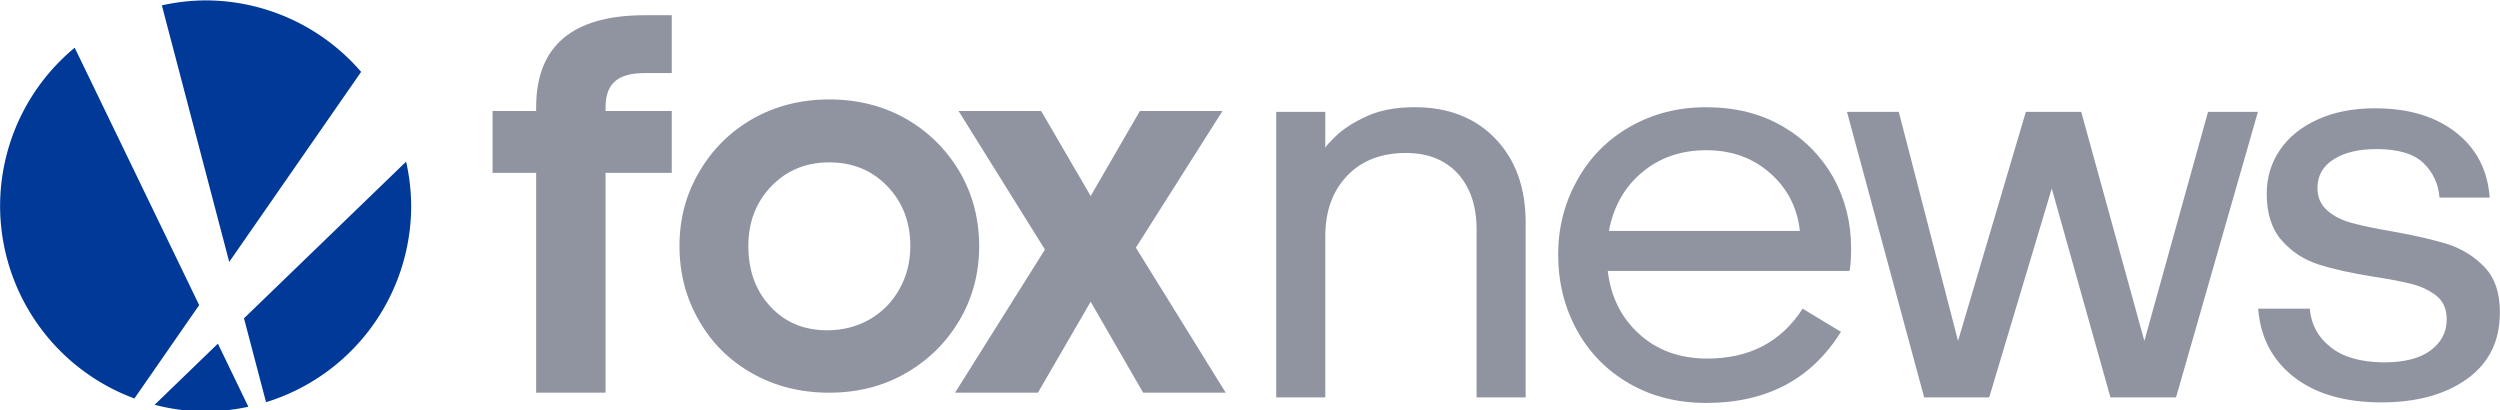
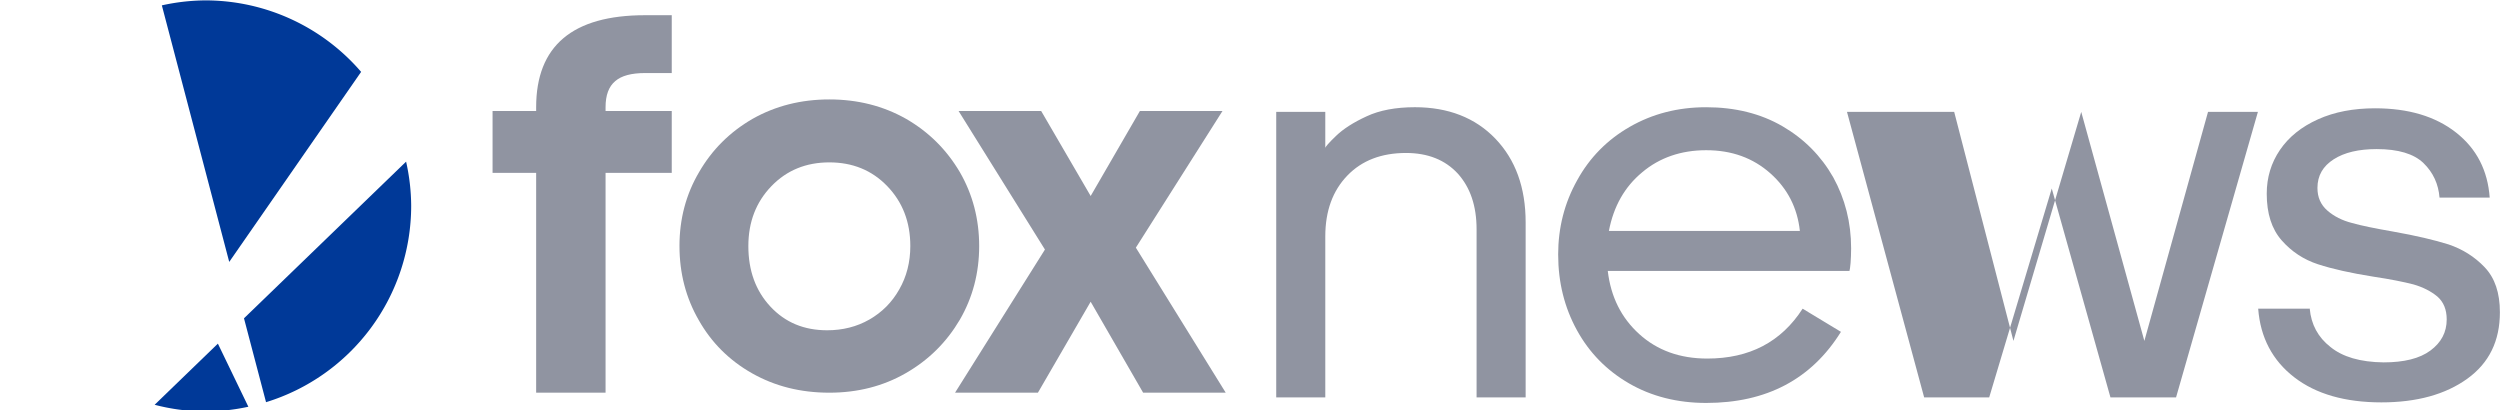
<svg xmlns="http://www.w3.org/2000/svg" xmlns:ns1="http://sodipodi.sourceforge.net/DTD/sodipodi-0.dtd" xmlns:ns2="http://www.inkscape.org/namespaces/inkscape" width="558.979mm" height="91.77mm" viewBox="0 0 558.979 91.77" version="1.1" id="svg1031" ns1:docname="Fox News.svg" ns2:version="0.92.2 5c3e80d, 2017-08-06">
  <defs id="defs1025" />
  <ns1:namedview id="base" pagecolor="#ffffff" bordercolor="#666666" borderopacity="1.0" ns2:pageopacity="0.0" ns2:pageshadow="2" ns2:zoom="0.35" ns2:cx="1301.5334" ns2:cy="268.74549" ns2:document-units="mm" ns2:current-layer="layer1" showgrid="false" ns2:object-paths="true" ns2:snap-intersection-paths="true" ns2:snap-smooth-nodes="true" fit-margin-top="0" fit-margin-left="0" fit-margin-right="0" fit-margin-bottom="0" ns2:window-width="1920" ns2:window-height="992" ns2:window-x="0" ns2:window-y="1" ns2:window-maximized="1" />
  <g ns2:label="Layer 1" ns2:groupmode="layer" id="layer1" transform="translate(-2.634,-95.389)">
    <g transform="matrix(0.265,0,0,0.265,-11.047,39.417)" id="layer1-9" ns2:label="Layer 1">
-       <path ns2:connector-curvature="0" id="path838" d="M 165.035,547.419 219.679,468.638 114.648,251.478 A 173.425,173.425 0 0 0 51.708,384.971 173.425,173.425 0 0 0 165.035,547.419 Z" style="opacity:1;fill:#003998;fill-opacity:1;stroke:none;stroke-width:14.095;stroke-linejoin:round;stroke-miterlimit:4;stroke-dasharray:none;stroke-opacity:1;paint-order:normal" />
      <path ns2:connector-curvature="0" id="path836" d="m 261.173,554.398 -25.703,-53.237 -53.369,51.587 a 173.425,173.425 0 0 0 43.032,5.647 173.425,173.425 0 0 0 36.04,-3.997 z" style="opacity:1;fill:#003998;fill-opacity:1;stroke:none;stroke-width:14.095;stroke-linejoin:round;stroke-miterlimit:4;stroke-dasharray:none;stroke-opacity:1;paint-order:normal" />
      <path ns2:connector-curvature="0" id="path834" d="m 394.265,347.605 -136.776,132.187 18.604,70.764 a 173.425,173.425 0 0 0 122.466,-165.585 173.425,173.425 0 0 0 -4.295,-37.366 z" style="opacity:1;fill:#003998;fill-opacity:1;stroke:none;stroke-width:14.095;stroke-linejoin:round;stroke-miterlimit:4;stroke-dasharray:none;stroke-opacity:1;paint-order:normal" />
      <path ns2:connector-curvature="0" id="path829" d="m 188.183,215.746 56.849,216.458 111.286,-160.346 a 173.425,173.425 0 0 0 -131.185,-60.312 173.425,173.425 0 0 0 -36.951,4.201 z" style="opacity:1;fill:#003998;fill-opacity:1;stroke:none;stroke-width:14.095;stroke-linejoin:round;stroke-miterlimit:4;stroke-dasharray:none;stroke-opacity:1;paint-order:normal" />
    </g>
    <g aria-label="fox" transform="matrix(3.08,0,0,3.08,1975.902,-2716.596)" style="font-style:normal;font-variant:normal;font-weight:normal;font-stretch:normal;font-size:40px;line-height:1.25;font-family:'Aeonik Medium';-inkscape-font-specification:'Aeonik Medium, ';letter-spacing:0px;word-spacing:0px;fill:#9094a1;fill-opacity:1;stroke:none" id="flowRoot1651">
      <path d="m -604.914,925.531 h 3.164 v 15.957 h 5.039 v -15.957 h 4.805 v -4.492 h -4.805 v -0.273 c 0,-0.879 0.234,-1.504 0.703,-1.895 0.449,-0.391 1.172,-0.586 2.168,-0.586 h 1.934 v -4.199 h -1.934 c -5.273,0 -7.91,2.227 -7.91,6.68 v 0.273 h -3.164 z" style="font-style:normal;font-variant:normal;font-weight:bold;font-stretch:normal;font-family:'adiNeue 2013';-inkscape-font-specification:'adiNeue 2013 Bold';fill:#9094a1;fill-opacity:1" id="path1659" ns2:connector-curvature="0" />
      <path d="m -591.345,930.844 c 0,1.973 0.469,3.77 1.406,5.391 0.918,1.621 2.207,2.91 3.867,3.848 1.66,0.938 3.516,1.406 5.605,1.406 2.051,0 3.906,-0.469 5.566,-1.426 1.66,-0.957 2.949,-2.246 3.906,-3.867 0.938,-1.621 1.406,-3.398 1.406,-5.352 0,-1.953 -0.469,-3.75 -1.406,-5.371 -0.957,-1.621 -2.246,-2.91 -3.906,-3.867 -1.66,-0.938 -3.516,-1.406 -5.566,-1.406 -2.051,0 -3.906,0.469 -5.566,1.406 -1.66,0.957 -2.949,2.246 -3.887,3.867 -0.957,1.621 -1.426,3.418 -1.426,5.371 z m 5,0 c 0,-1.758 0.566,-3.203 1.68,-4.355 1.113,-1.152 2.52,-1.719 4.199,-1.719 1.68,0 3.086,0.566 4.199,1.719 1.113,1.152 1.68,2.598 1.68,4.355 0,1.172 -0.273,2.227 -0.801,3.145 -0.527,0.938 -1.25,1.66 -2.168,2.188 -0.918,0.527 -1.953,0.781 -3.066,0.781 -1.68,0 -3.047,-0.566 -4.121,-1.719 -1.074,-1.152 -1.602,-2.617 -1.602,-4.395 z" style="font-style:normal;font-variant:normal;font-weight:bold;font-stretch:normal;font-family:'adiNeue 2013';-inkscape-font-specification:'adiNeue 2013 Bold';fill:#9094a1;fill-opacity:1" id="path1661" ns2:connector-curvature="0" />
      <path d="m -571.34,941.488 h 6.016 l 3.828,-6.602 3.809,6.602 h 5.996 l -6.523,-10.527 6.289,-9.922 h -5.996 l -3.574,6.172 -3.594,-6.172 h -5.996 l 6.27,10.059 z" style="font-style:normal;font-variant:normal;font-weight:bold;font-stretch:normal;font-family:'adiNeue 2013';-inkscape-font-specification:'adiNeue 2013 Bold';fill:#9094a1;fill-opacity:1" id="path1663" ns2:connector-curvature="0" />
    </g>
    <g aria-label="news" transform="matrix(3.155,0,0,3.155,391.722,914.084)" style="font-style:normal;font-variant:normal;font-weight:normal;font-stretch:normal;font-size:40px;line-height:1.25;font-family:'Aeonik Medium';-inkscape-font-specification:'Aeonik Medium, ';letter-spacing:0px;word-spacing:0px;fill:#9094a1;fill-opacity:1;stroke:none" id="flowRoot2693">
      <path d="m -32.879,-231.326 h 3.477 v -11.406 c 0,-1.816 0.527,-3.242 1.562,-4.316 1.035,-1.074 2.422,-1.602 4.16,-1.602 1.543,0 2.773,0.488 3.672,1.465 0.879,0.977 1.328,2.285 1.328,3.945 v 11.914 h 3.477 v -12.402 c 0,-2.48 -0.723,-4.453 -2.148,-5.938 -1.426,-1.484 -3.34,-2.227 -5.703,-2.227 -1.348,0 -2.5,0.215 -3.418,0.645 -0.938,0.43 -1.66,0.898 -2.168,1.387 -0.508,0.488 -0.762,0.781 -0.762,0.859 v -2.559 h -3.477 z" style="font-style:normal;font-variant:normal;font-weight:normal;font-stretch:normal;font-family:'adiNeue 2013';-inkscape-font-specification:'adiNeue 2013, ';fill:#9094a1;fill-opacity:1" id="path2701" ns2:connector-curvature="0" />
      <path d="m -12.898,-241.444 c 0,1.973 0.449,3.75 1.328,5.352 0.879,1.602 2.109,2.852 3.691,3.77 1.582,0.918 3.418,1.387 5.469,1.387 4.277,0 7.461,-1.68 9.551,-5.039 l -2.715,-1.641 c -1.523,2.363 -3.77,3.535 -6.758,3.535 -1.953,0 -3.555,-0.586 -4.824,-1.738 -1.27,-1.152 -2.012,-2.637 -2.227,-4.473 H 7.746 c 0.02,-0.078 0.059,-0.273 0.078,-0.566 0.02,-0.293 0.039,-0.625 0.039,-1.035 0,-1.836 -0.43,-3.516 -1.27,-5.039 -0.859,-1.504 -2.051,-2.715 -3.594,-3.613 -1.543,-0.898 -3.359,-1.348 -5.41,-1.348 -2.012,0 -3.809,0.469 -5.41,1.387 -1.602,0.918 -2.852,2.188 -3.73,3.789 -0.898,1.602 -1.348,3.359 -1.348,5.273 z m 3.594,-1.68 c 0.332,-1.738 1.113,-3.125 2.363,-4.16 1.23,-1.035 2.754,-1.562 4.531,-1.562 1.816,0 3.32,0.547 4.551,1.641 1.23,1.094 1.914,2.461 2.09,4.082 z" style="font-style:normal;font-variant:normal;font-weight:normal;font-stretch:normal;font-family:'adiNeue 2013';-inkscape-font-specification:'adiNeue 2013, ';fill:#9094a1;fill-opacity:1" id="path2703" ns2:connector-curvature="0" />
-       <path d="m 7.57,-251.561 5.469,20.234 h 4.609 l 4.434,-14.805 4.16,14.805 h 4.648 l 5.801,-20.234 H 33.156 l -4.512,16.23 -4.473,-16.23 h -3.926 l -4.805,16.23 -4.199,-16.23 z" style="font-style:normal;font-variant:normal;font-weight:normal;font-stretch:normal;font-family:'adiNeue 2013';-inkscape-font-specification:'adiNeue 2013, ';fill:#9094a1;fill-opacity:1" id="path2705" ns2:connector-curvature="0" />
+       <path d="m 7.57,-251.561 5.469,20.234 h 4.609 l 4.434,-14.805 4.16,14.805 h 4.648 l 5.801,-20.234 H 33.156 l -4.512,16.23 -4.473,-16.23 l -4.805,16.23 -4.199,-16.23 z" style="font-style:normal;font-variant:normal;font-weight:normal;font-stretch:normal;font-family:'adiNeue 2013';-inkscape-font-specification:'adiNeue 2013, ';fill:#9094a1;fill-opacity:1" id="path2705" ns2:connector-curvature="0" />
      <path d="m 36.711,-237.615 c 0.156,2.051 1.016,3.672 2.559,4.863 1.543,1.191 3.613,1.777 6.172,1.777 2.52,0 4.551,-0.566 6.094,-1.68 1.543,-1.113 2.305,-2.676 2.305,-4.707 0,-1.367 -0.352,-2.422 -1.074,-3.184 -0.723,-0.762 -1.582,-1.289 -2.559,-1.621 -0.996,-0.312 -2.305,-0.625 -3.965,-0.918 -1.23,-0.215 -2.207,-0.41 -2.891,-0.605 -0.684,-0.176 -1.27,-0.469 -1.738,-0.879 -0.469,-0.41 -0.703,-0.938 -0.703,-1.602 0,-0.879 0.391,-1.543 1.152,-2.031 0.762,-0.488 1.777,-0.723 3.047,-0.723 1.523,0 2.637,0.332 3.32,0.996 0.684,0.664 1.055,1.484 1.133,2.441 h 3.555 c -0.137,-1.914 -0.918,-3.457 -2.383,-4.609 -1.465,-1.152 -3.379,-1.719 -5.742,-1.719 -1.523,0 -2.871,0.254 -4.043,0.781 -1.172,0.527 -2.07,1.25 -2.695,2.168 -0.625,0.918 -0.938,1.953 -0.938,3.105 0,1.406 0.352,2.5 1.055,3.301 0.703,0.801 1.562,1.367 2.578,1.699 1.016,0.332 2.324,0.625 3.926,0.879 1.191,0.176 2.148,0.371 2.832,0.547 0.684,0.195 1.25,0.488 1.699,0.859 0.449,0.391 0.664,0.938 0.664,1.621 0,0.918 -0.391,1.641 -1.152,2.207 -0.762,0.566 -1.875,0.84 -3.32,0.84 -1.66,-0.019 -2.91,-0.391 -3.77,-1.094 -0.879,-0.684 -1.367,-1.602 -1.465,-2.715 z" style="font-style:normal;font-variant:normal;font-weight:normal;font-stretch:normal;font-family:'adiNeue 2013';-inkscape-font-specification:'adiNeue 2013, ';fill:#9094a1;fill-opacity:1" id="path2707" ns2:connector-curvature="0" />
    </g>
  </g>
</svg>